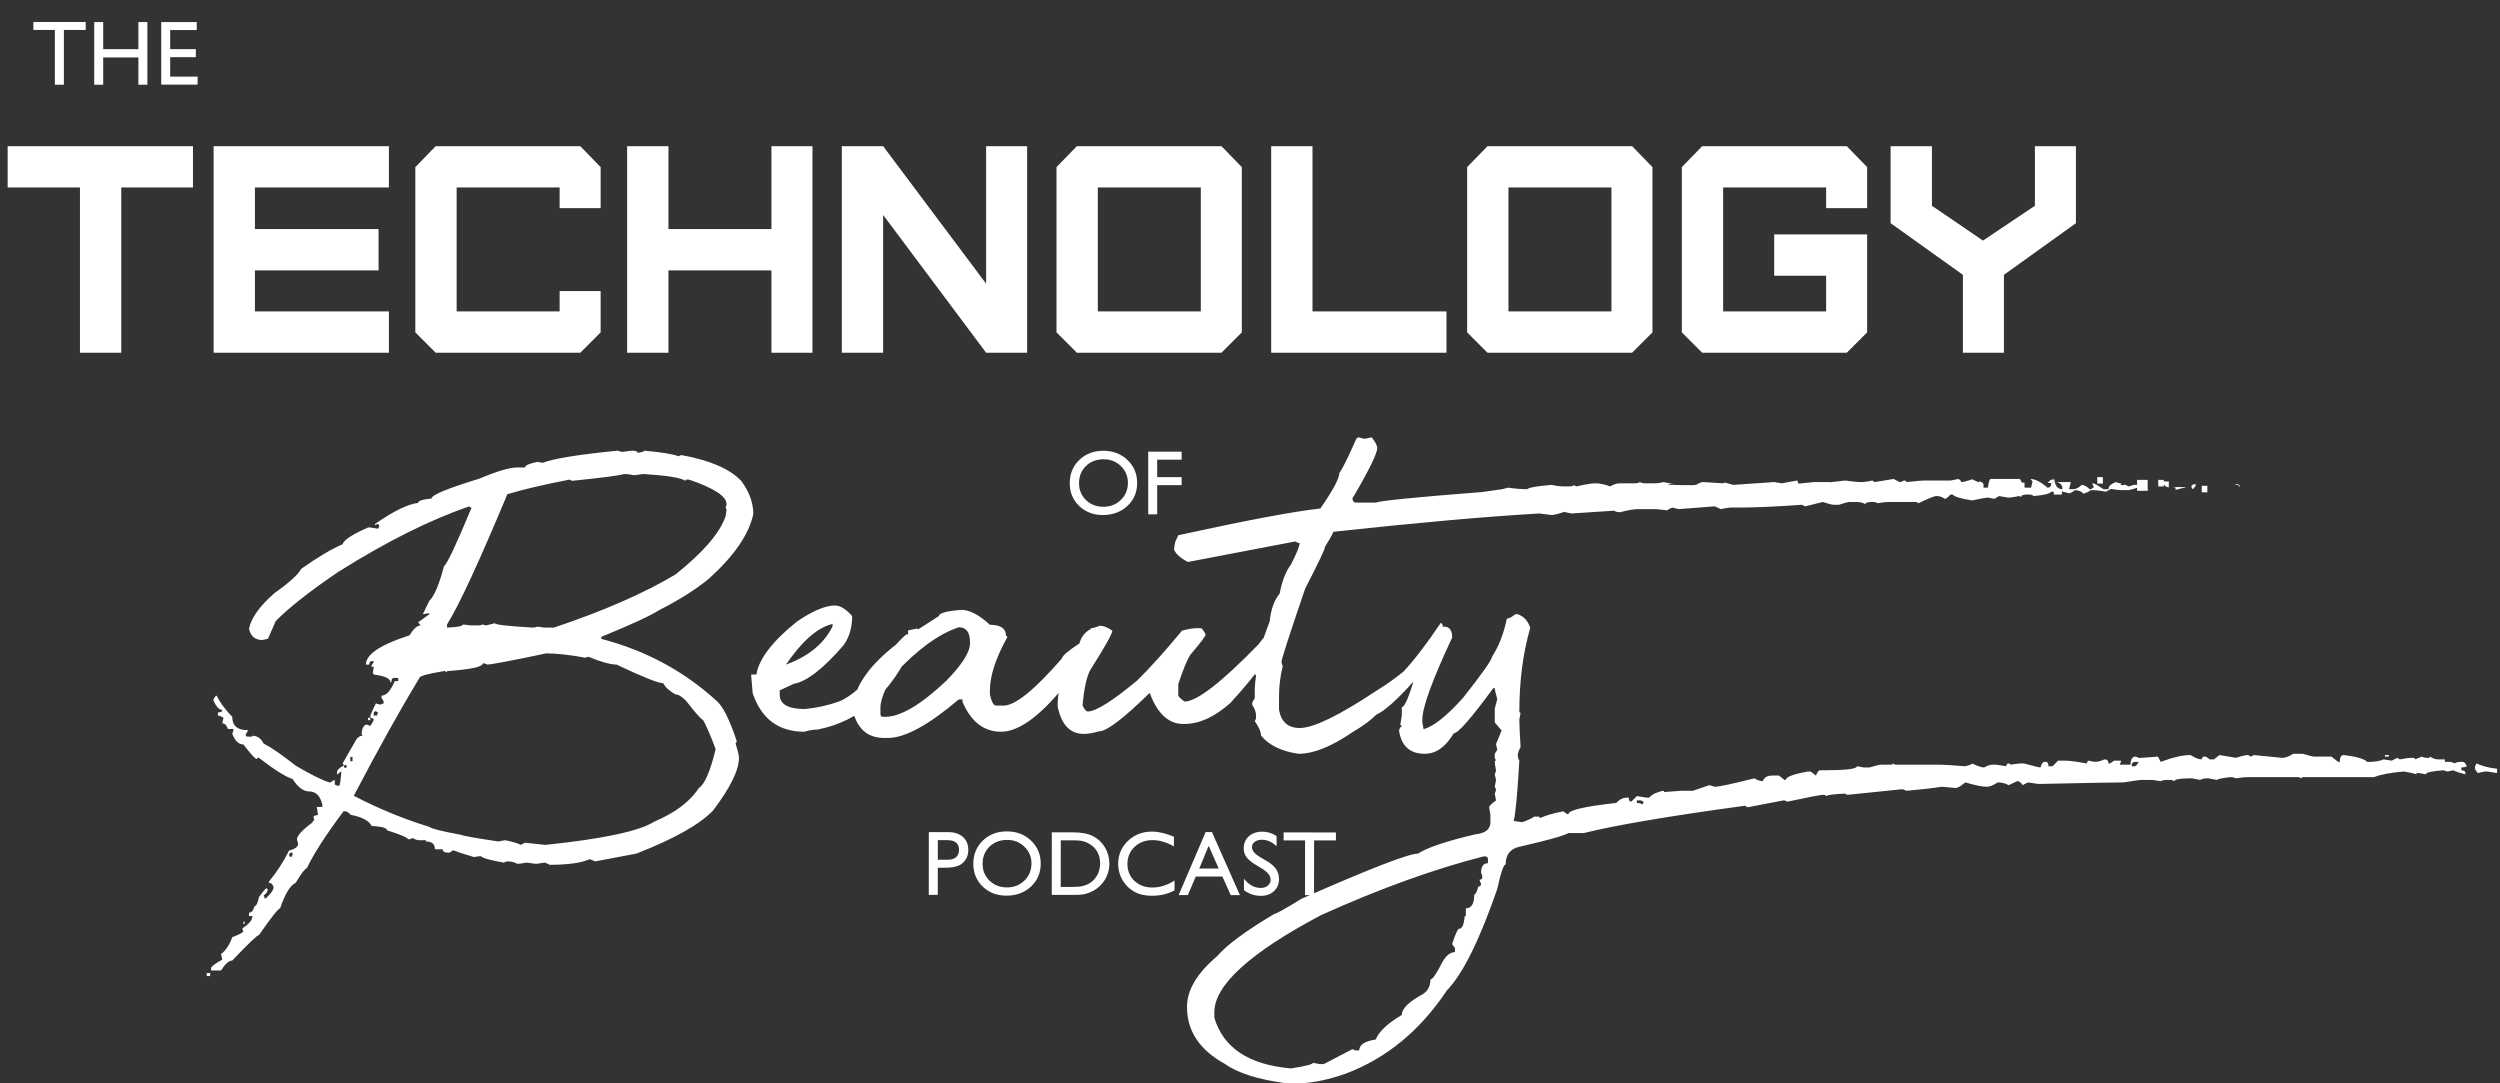
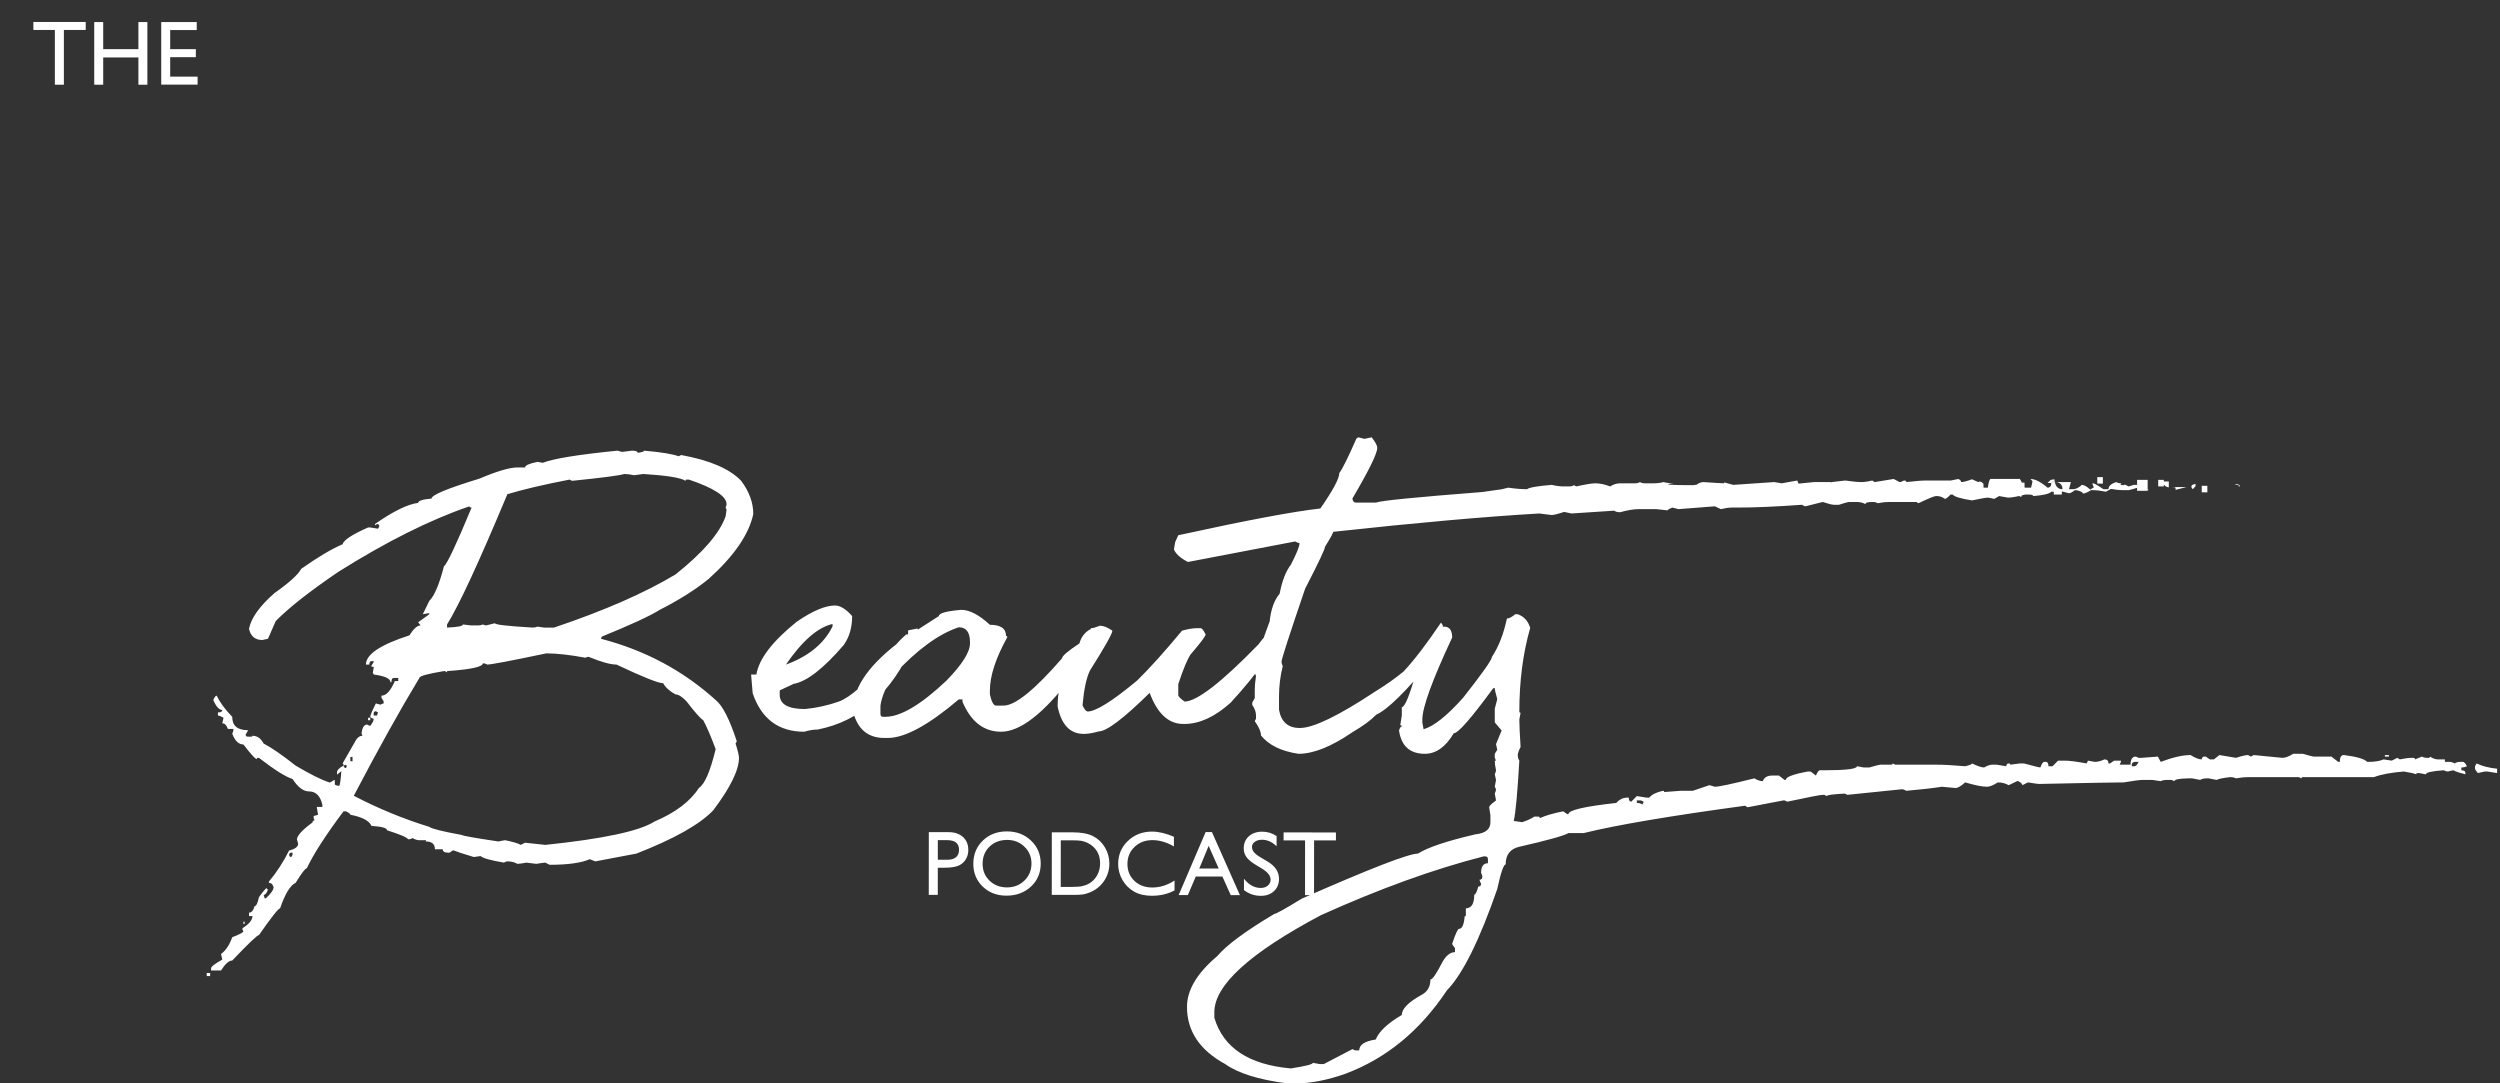
<svg xmlns="http://www.w3.org/2000/svg" width="713" height="309" viewBox="0 0 713 309" fill="none">
  <rect x="0" y="0" width="713" height="309" fill="#333333" stroke="none" />
  <path d="M176.089 128.532L177.419 128.887L180.256 128.532C181.32 128.532 181.852 128.739 181.852 129.153C183.094 128.975 183.714 128.769 183.714 128.532C188.502 128.946 191.783 129.478 193.557 130.128L194.266 129.773C202.423 131.251 208.128 133.704 211.379 137.133C213.684 140.207 214.837 143.369 214.837 146.62C213.595 152.413 209.369 158.561 202.157 165.063C198.492 168.078 193.823 171.033 188.148 173.93C185.429 175.644 179.931 178.186 171.656 181.555L171.39 182.176C183.921 185.427 194.827 191.25 204.108 199.644C206.059 201.18 208.068 205.111 210.137 211.436L209.783 212.057C210.433 214.126 210.758 215.485 210.758 216.136C210.758 219.623 208.305 224.618 203.399 231.121C199.556 235.14 192.256 239.248 181.498 243.445L169.794 245.662L168.198 245.041C165.774 246.105 161.961 246.637 156.759 246.637L155.518 246.017C155.282 246.017 154.425 246.135 152.947 246.371L150.109 246.017C148.927 246.253 148.07 246.371 147.538 246.371C146.77 245.898 145.824 245.662 144.701 245.662C144.464 245.662 144.139 245.78 143.725 246.017C139.883 245.366 137.666 244.746 137.075 244.155C136.898 244.155 136.248 244.243 135.125 244.421C131.992 243.475 130.1 242.854 129.45 242.559H129.095L128.209 243.179H127.854C126.79 243.179 126.258 242.854 126.258 242.204H124.041C124.041 240.726 123.184 239.987 121.47 239.987V239.633H119.608C119.017 239.633 118.366 239.426 117.657 239.012C117.302 239.248 116.889 239.367 116.416 239.367C116.12 238.835 114.11 237.978 110.386 236.795C110.386 236.145 108.909 235.731 105.953 235.554C105.303 234.076 103.293 233.012 99.924 232.362C99.924 232.125 99.51 231.8 98.682 231.387H97.973C92.889 238.184 89.402 243.593 87.51 247.613C87.096 247.613 86.032 249.002 84.318 251.78C82.781 252.489 81.303 254.913 79.885 259.051C79.412 259.051 77.402 261.593 73.855 266.676C73.382 266.676 70.841 269.1 66.23 273.947C65.284 273.947 64.22 274.893 63.038 276.784H60.2V276.164C60.2 275.691 61.264 274.863 63.392 273.681L63.038 272.085C64.397 271.08 65.461 269.484 66.23 267.297C67.944 266.647 69.008 266.115 69.422 265.701L69.156 265.08V264.726C71.047 263.543 71.993 262.391 71.993 261.268H71.018V260.292C71.727 260.292 72.259 259.672 72.614 258.43C73.087 258.43 73.501 257.573 73.855 255.859C75.097 254.145 75.835 253.287 76.072 253.287C76.072 253.524 76.19 253.642 76.427 253.642C76.131 254.647 75.717 255.179 75.185 255.238C75.363 255.652 75.451 255.977 75.451 256.213H75.806C77.284 254.854 78.023 253.79 78.023 253.021C77.786 252.194 77.343 251.78 76.693 251.78V251.425C78.88 248.825 80.801 245.869 82.456 242.559C84.17 242.145 85.027 241.495 85.027 240.608L84.673 239.367C84.791 238.244 86.269 236.648 89.106 234.579C89.165 234.165 89.372 233.958 89.727 233.958L89.461 233.337V232.717C89.579 232.717 89.993 232.598 90.702 232.362L90.347 230.145H91.943V229.525C91.352 226.983 90.081 225.712 88.131 225.712C86.535 225.712 84.968 224.53 83.431 222.165C81.481 221.574 78.289 219.564 73.855 216.136H73.589C73.353 216.136 73.235 216.254 73.235 216.49C72.821 216.49 71.55 215.101 69.422 212.323C68.062 212.323 66.998 211.289 66.23 209.22C66.466 208.806 66.585 208.363 66.585 207.89H64.989C64.634 206.826 64.102 206.294 63.392 206.294L63.747 204.698C63.038 204.284 62.506 204.077 62.151 204.077V203.19C62.979 203.19 63.392 202.954 63.392 202.481C62.506 202.481 61.649 201.535 60.821 199.644C61.176 198.816 61.501 198.402 61.796 198.402C62.742 200.353 64.22 202.363 66.23 204.432C66.23 206.973 67.708 208.244 70.663 208.244V208.51L70.043 209.486C70.102 209.899 70.308 210.106 70.663 210.106H71.638C71.875 210.106 71.993 210.018 71.993 209.84C73.353 209.84 74.417 210.579 75.185 212.057C77.372 213.18 80.417 215.279 84.318 218.352C88.397 220.776 91.589 222.372 93.894 223.14H94.16C94.278 223.14 94.603 222.934 95.135 222.52H95.49V223.761C95.845 223.998 96.259 224.116 96.731 224.116C96.968 223.879 97.175 222.49 97.352 219.948L96.111 220.924V220.303C96.111 219.653 96.731 219.003 97.973 218.352C98.091 218.825 98.328 219.062 98.682 219.062L98.948 218.352L98.328 218.086C98.328 218.264 98.209 218.352 97.973 218.352C97.973 217.939 97.884 217.732 97.707 217.732L101.165 211.702C101.756 210.461 102.495 209.84 103.382 209.84L103.116 209.22C103.293 207.505 103.825 206.648 104.712 206.648C105.125 206.885 105.421 207.003 105.598 207.003C106.248 206.175 106.574 205.525 106.574 205.052C105.923 204.816 105.598 204.609 105.598 204.432C105.598 204.018 106.13 202.747 107.194 200.619L108.524 200.974C108.938 200.737 109.234 200.619 109.411 200.619V199.998L108.79 199.023V198.402C110.15 198.402 111.421 197.013 112.603 194.235H113.578V193.348H112.337C111.864 193.348 111.628 193.762 111.628 194.589H111.362C111.362 193.525 109.766 192.787 106.574 192.373C106.574 192.136 106.485 192.018 106.308 192.018L106.574 190.422V190.156H105.953V189.801L106.574 188.826V188.56H105.953C105.539 188.56 105.332 188.885 105.332 189.535H104.357C104.357 186.639 108.495 183.861 116.77 181.201C117.953 179.309 119.017 178.363 119.962 178.363L119.253 177.477L122.445 175.171V174.905H122.179L120.583 175.171L122.445 171.359C123.864 169.999 125.253 166.718 126.612 161.516C127.499 160.866 130.13 155.28 134.504 144.758C134.09 144.758 133.883 144.64 133.883 144.404C122.652 148.246 110.179 154.482 96.466 163.112C88.367 168.61 82.426 173.28 78.643 177.122L76.427 182.176L74.831 182.531C72.762 182.531 71.491 181.467 71.018 179.339C71.609 176.265 74.033 172.866 78.289 169.142C82.486 166.186 85.027 163.881 85.914 162.226C90.702 158.856 94.633 156.522 97.707 155.221C98.002 154.039 100.426 152.443 104.978 150.433H105.598L107.815 150.788L108.17 150.167C108.17 149.694 107.963 149.458 107.549 149.458L106.928 149.812V149.458C112.189 145.793 116.297 143.783 119.253 143.428C119.253 142.837 120.524 142.423 123.066 142.187C123.066 141.182 127.617 139.29 136.721 136.512C141.745 134.384 145.351 133.32 147.538 133.32H149.755C149.755 132.729 150.937 132.197 153.301 131.724L154.809 131.99C157.764 130.808 164.858 129.655 176.089 128.532ZM163.144 137.133L162.434 136.778C154.868 138.256 148.957 139.645 144.701 140.946C136.602 160.334 130.869 172.718 127.499 178.097V178.984C130.514 178.866 132.021 178.57 132.021 178.097L134.238 178.363H136.455C136.927 178.363 137.341 178.275 137.696 178.097C138.11 178.275 138.435 178.363 138.671 178.363L141.154 177.743C141.154 178.156 144.76 178.57 151.971 178.984C152.444 178.984 152.888 178.895 153.301 178.718L155.163 178.984H158.001C172.247 174.196 183.803 169.142 192.67 163.822C200.532 157.556 205.29 152.029 206.945 147.241L207.211 145.379L206.945 144.758C207.123 144.344 207.211 144.019 207.211 143.783C207.211 141.537 203.635 139.202 196.483 136.778H195.773C195.596 136.778 195.507 136.896 195.507 137.133C194.207 136.246 190.187 135.596 183.448 135.182C181.912 135.419 181.054 135.537 180.877 135.537C179.754 135.3 178.808 135.182 178.04 135.182C176.798 135.596 171.833 136.246 163.144 137.133ZM138.937 189.535C138.583 189.299 138.169 189.181 137.696 189.181C137.696 190.186 134.297 190.925 127.499 191.397V191.752L126.878 191.397H126.612C121.943 192.166 119.608 192.816 119.608 193.348C114.169 202.333 107.933 213.535 100.899 226.953C107.933 230.618 115.115 233.574 122.445 235.82C123.095 236.352 126.169 237.12 131.667 238.125C131.903 238.362 135.391 238.982 142.129 239.987C143.252 239.751 143.903 239.633 144.08 239.633C146.385 240.106 147.863 240.549 148.513 240.963L149.755 240.342L155.518 240.963C172.01 239.248 182.384 237.032 186.64 234.313C192.611 231.771 196.837 228.579 199.32 224.736C200.975 223.672 202.571 219.978 204.108 213.653C202.689 209.87 201.507 207.121 200.561 205.407C199.675 204.816 198.079 203.013 195.773 199.998C194.532 198.698 193.497 198.048 192.67 198.048C191.015 197.161 189.833 196.097 189.123 194.855C187.764 194.855 183.33 193.082 175.823 189.535C174.109 189.535 171.449 188.797 167.843 187.319C167.606 187.319 167.311 187.407 166.956 187.585C162.523 186.757 158.799 186.343 155.784 186.343C145.676 188.471 140.06 189.535 138.937 189.535ZM106.574 203.456V204.077H107.549C107.549 203.9 107.638 203.604 107.815 203.19L107.194 202.836C106.78 202.895 106.574 203.102 106.574 203.456ZM104.978 204.698H105.598V205.407H104.978V204.698ZM99.924 215.87V217.111H100.544V215.87H99.924ZM82.456 243.8C82.515 244.214 82.722 244.421 83.077 244.421L83.431 243.8V243.179H83.077C82.663 243.238 82.456 243.445 82.456 243.8ZM69.422 262.864H69.776V263.484H69.422V262.864ZM58.959 277.494H59.934V278.38H58.959V277.494ZM238.156 172.689C239.634 172.689 241.26 173.693 243.033 175.703C243.033 178.954 242.235 181.703 240.639 183.949C234.846 190.688 230.088 194.383 226.364 195.033C223.704 196.274 222.374 196.895 222.374 196.895V198.136C222.374 200.855 224.768 202.215 229.556 202.215C232.807 201.919 236.028 201.21 239.22 200.087C242.472 198.905 246.994 194.915 252.787 188.117C253.91 185.634 255.801 183.24 258.461 180.935H259.791C259.791 181.762 259.998 182.442 260.412 182.974V183.772C254.323 197.604 245.25 205.703 233.191 208.067C232.009 208.067 230.738 208.274 229.378 208.688C222.048 208.688 217.142 205.023 214.659 197.693L214.216 192.373H215.723C216.433 187.939 220.275 182.915 227.25 177.299C231.743 174.225 235.378 172.689 238.156 172.689ZM223.97 189.801H223.438C230.295 187.437 234.964 183.713 237.447 178.629V178.275C237.388 178.038 237.447 177.92 237.624 177.92C233.309 178.807 228.758 182.767 223.97 189.801ZM261.653 179.25L262.54 181.023L261.121 181.733H258.993V179.782L261.653 179.25ZM274.155 173.93C276.52 173.93 279.239 175.349 282.313 178.186C285.387 178.186 286.924 179.25 286.924 181.378C287.16 181.378 287.278 181.496 287.278 181.733C283.968 187.703 282.313 192.787 282.313 196.984V198.048C282.786 200.176 283.377 201.24 284.086 201.24H286.214C289.524 201.24 295.081 196.747 302.884 187.762C302.884 187.112 304.539 185.693 307.849 183.506C308.322 181.792 309.268 180.491 310.686 179.605H311.041C311.041 180.255 311.278 180.964 311.751 181.733C310.332 185.871 308.233 189.713 305.455 193.259C297.593 203.545 290.943 208.688 285.505 208.688C280.599 208.688 276.934 205.85 274.51 200.176V199.466H273.446C264.816 206.796 258.077 210.461 253.23 210.461H252.166C247.555 210.461 244.6 207.978 243.299 203.013V202.304C243.299 195.86 248.146 189.122 257.841 182.087L267.771 175.703C267.771 174.876 269.899 174.285 274.155 173.93ZM251.102 201.24V203.722C251.161 204.195 251.397 204.432 251.811 204.432H252.521C256.836 204.432 262.629 201.003 269.899 194.146C274.392 189.535 276.638 185.989 276.638 183.506V183.151C276.638 180.314 275.574 178.895 273.446 178.895C267.712 180.787 261.565 185.279 255.003 192.373C252.816 195.506 251.516 198.461 251.102 201.24ZM313.701 178.452C314.706 178.452 315.888 178.925 317.248 179.871C317.248 180.698 315.12 184.481 310.864 191.22C309.859 193.23 309.15 196.54 308.736 201.151C309.209 202.215 309.682 202.806 310.154 202.924C312.519 202.924 317.248 199.969 324.341 194.057C328.006 190.452 332.262 185.723 337.109 179.871C338.765 179.398 340.183 179.161 341.366 179.161H342.43C342.784 179.161 343.257 179.752 343.848 180.935C343.848 181.408 342.43 183.299 339.592 186.609C338.646 187.969 337.464 190.806 336.045 195.121V198.314C336.045 198.609 336.637 199.2 337.819 200.087C341.306 200.087 348.341 194.649 358.922 183.772C360.813 181.171 362.587 179.516 364.242 178.807H364.596C365.069 178.866 365.306 179.102 365.306 179.516C363.532 185.013 358.744 191.989 350.942 200.442C346.449 204.461 342.075 206.471 337.819 206.471H337.464C333.267 206.471 330.075 203.515 327.888 197.604C320.44 204.934 315.593 208.599 313.347 208.599C311.691 209.072 310.273 209.308 309.09 209.308C305.189 209.308 302.706 206.707 301.642 201.506V201.151C301.642 194.117 304.834 186.787 311.219 179.161C311.691 179.161 312.519 178.925 313.701 178.452ZM387.384 124.719L389.157 125.163L391.197 124.719C392.261 126.079 392.793 127.084 392.793 127.734C392.793 129.33 390.428 134.148 385.699 142.187C385.818 142.955 386.143 143.34 386.675 143.34H392.438C393.62 142.808 403.728 141.803 422.762 140.325L428.348 139.527L430.122 139.084C432.191 139.379 433.994 139.527 435.531 139.527C436.003 139.054 438.338 138.64 442.535 138.286C443.777 138.581 444.959 138.729 446.082 138.729H447.501C448.092 138.729 448.565 138.611 448.919 138.374L449.54 138.729C452.2 138.138 454.003 137.842 454.949 137.842C456.249 137.842 457.668 138.138 459.205 138.729C460.151 138.138 461.096 137.842 462.042 137.842H466.298C466.889 137.842 467.362 137.724 467.717 137.488C468.072 137.724 468.544 137.842 469.136 137.842H471.618C472.623 137.842 473.569 137.724 474.456 137.488C475.342 137.724 476.288 137.842 477.293 137.842C473.983 138.197 475.904 138.374 483.056 138.374C482.997 138.315 483.234 138.286 483.766 138.286C484.534 137.754 485.214 137.488 485.805 137.488C489.234 137.724 491.214 137.842 491.746 137.842V137.576L494.317 138.286L506.021 137.488L508.149 137.842L512.583 137.044L512.937 137.931L517.371 137.488H521.981C522.395 137.488 522.602 137.635 522.602 137.931C522.484 137.931 522.425 137.783 522.425 137.488L526.238 137.044C528.306 137.34 529.873 137.488 530.937 137.488V138.818L528.632 137.488H530.848C531.735 137.488 532.769 137.34 533.952 137.044L534.661 137.488L540.07 136.601L541.754 137.488C542.109 137.488 542.523 137.34 542.996 137.044C543.469 137.044 543.705 137.192 543.705 137.488C546.247 137.192 548.109 137.044 549.291 137.044H556.385L558.513 136.601C559.045 136.837 559.311 137.133 559.311 137.488C559.961 137.488 560.995 137.222 562.414 136.69L564.187 137.488C564.66 137.192 565.133 137.34 565.606 137.931H565.695V139.084H566.936C567.172 137.428 567.438 136.601 567.734 136.601H576.069L577.487 139.084H579.261C579.556 137.96 579.704 137.251 579.704 136.956C579.822 136.956 579.881 137.133 579.881 137.488L579.083 136.601C580.384 136.601 582.009 137.428 583.96 139.084C584.67 139.084 585.024 138.64 585.024 137.754C584.315 137.754 583.96 137.754 583.96 137.754L584.847 136.867L585.911 136.69C586.088 138.581 586.857 139.527 588.216 139.527C588.216 137.872 587.064 137.192 584.758 137.488H590.61L590.078 139.527H591.142C592.029 139.527 592.886 139.113 593.714 138.286C594.364 138.286 595.162 138.729 596.108 139.616L597.172 138.995L596.728 137.931V137.665C596.728 137.842 596.787 137.931 596.906 137.931C596.906 137.635 597.911 138.167 599.92 139.527H601.339C601.339 138.64 602.078 137.96 603.556 137.488C603.91 137.724 604.413 137.842 605.063 137.842C604.531 138.197 604.768 138.374 605.772 138.374C605.772 138.079 606.186 138.197 607.014 138.729C607.191 138.729 607.694 138.581 608.521 138.286H609.851C609.851 138.345 609.999 138.079 610.294 137.488H611.89C611.95 137.606 611.979 138.079 611.979 138.906L612.777 139.793C612.186 139.793 611.388 139.438 610.383 138.729V138.197L611.092 138.64C608.61 139.409 607.28 139.793 607.102 139.793H605.329C604.501 139.793 603.408 139.675 602.048 139.438L600.63 140.236C599.093 139.941 597.822 139.793 596.817 139.793H596.374C594.719 140.798 593.891 141.005 593.891 140.414C593.122 140 592.413 139.793 591.763 139.793C590.994 140.384 590.433 140.68 590.078 140.68L588.039 140.148C588.039 140.443 588.039 140.739 588.039 141.034H585.734V140.236H585.024C584.551 140.827 582.837 141.241 579.881 141.478C579.881 141.182 579.349 141.034 578.285 141.034C578.345 141.034 578.138 141.034 577.665 141.034C575.359 141.625 573.704 141.921 572.699 141.921L570.128 141.478L568.798 142.276L567.025 141.921C566.434 141.921 564.897 142.187 562.414 142.719C559.104 142.187 557.271 141.625 556.917 141.034H556.296C555.527 141.862 554.995 142.276 554.7 142.276C553.931 141.744 553.192 141.478 552.483 141.478H552.128C551.656 141.478 550 142.157 547.163 143.517L546.542 143.162H538.651C537.764 143.162 536.73 143.28 535.548 143.517C535.134 143.28 534.631 143.162 534.04 143.162C532.681 143.162 532.001 143.369 532.001 143.783C531.351 143.369 530.494 143.162 529.43 143.162H527.302C527.065 143.162 526.119 143.428 524.464 143.96H523.045C522.513 143.96 521.449 143.694 519.853 143.162L514.888 144.404C514.711 144.404 514.386 144.256 513.913 143.96C506.642 144.492 500.465 144.758 495.381 144.758H493.963C493.076 144.758 492.012 144.906 490.77 145.202L489.086 144.404L478.712 145.202L476.938 144.758C476.052 145.113 475.608 145.379 475.608 145.556L472.328 145.202H467.362C466.003 145.202 464.229 145.497 462.042 146.088C461.333 146.088 460.771 145.941 460.357 145.645L448.21 146.443L446.082 146C444.309 146.591 443.126 146.886 442.535 146.886L438.989 146.443C423.679 147.33 404.083 149.073 380.202 151.674C380.379 151.733 379.611 153.152 377.897 155.93C377.897 156.581 376.005 160.571 372.222 167.901C367.729 181.082 365.483 188.028 365.483 188.737C365.483 189.033 365.601 189.447 365.838 189.979C365.128 192.816 364.774 195.713 364.774 198.668V202.392C365.365 205.88 367.345 207.624 370.714 207.624C374.557 207.624 381.709 204.166 392.172 197.25C395.246 195.358 397.965 193.437 400.329 191.486C403.403 188.176 406.95 183.536 410.97 177.565L411.502 178.363C410.97 181.969 409.994 185.191 408.576 188.028C401.009 197.19 395.66 202.451 392.527 203.811C391.049 205.348 388.803 207.003 385.788 208.776C379.759 212.914 374.616 214.983 370.36 214.983C365.454 214.274 361.877 212.53 359.631 209.752C359.631 208.688 359.04 207.328 357.858 205.673L358.212 204.964V204.077C358.212 203.072 357.858 202.067 357.148 201.062V200.353L357.858 199.112V196.629C357.858 195.624 357.976 194.353 358.212 192.816C357.976 192.284 357.858 191.9 357.858 191.663C358.567 187.526 359.986 182.708 362.114 177.211C362.468 173.782 363.414 171.152 364.951 169.319C365.66 165.654 366.724 162.906 368.143 161.073C369.798 157.881 370.626 155.812 370.626 154.866C370.271 154.866 369.857 154.719 369.384 154.423L338.794 160.275C336.725 159.211 335.395 158.029 334.804 156.728C335.041 155.31 335.159 154.6 335.159 154.6L336.045 152.65C355.493 148.394 369 145.852 376.567 145.024C380.172 139.822 381.975 136.453 381.975 134.916C382.862 133.734 384.488 130.453 386.852 125.074L387.384 124.719ZM599.743 137.931H598.147V136.069H599.743V137.931ZM612.511 136.867V139.97H609.496V136.867H612.511ZM617.122 138.729H615.526V136.867H617.122V138.729ZM618.541 138.995C617.477 138.818 616.945 138.256 616.945 137.31H618.541V138.995ZM626.166 138.02V138.552C626.284 138.552 626.048 138.847 625.457 139.438H625.279C624.688 138.67 624.984 138.197 626.166 138.02ZM638.579 138.818C639.111 138.463 638.757 138.286 637.515 138.286C637.515 138.167 637.515 138.108 637.515 138.108H638.402V138.463L638.579 138.818ZM573.675 140.857C573.675 138.965 574.266 137.901 575.448 137.665H577.399V139.527L576.423 141.744C575.419 141.152 574.502 140.857 573.675 140.857ZM620.314 138.995C620.432 138.995 620.491 139.231 620.491 139.704L623.595 138.906C620.816 138.906 619.427 138.906 619.427 138.906L620.314 138.995ZM629.535 140.414H627.939V138.552H629.535V140.414ZM432.161 175.171H432.871C434.644 175.822 435.826 177.122 436.417 179.073C434.348 186.284 433.314 194.235 433.314 202.924C433.314 203.161 433.432 203.279 433.669 203.279L433.314 205.23C433.314 206.589 433.432 209.19 433.669 213.032C433.137 214.096 432.871 214.865 432.871 215.338C432.871 215.929 433.018 216.461 433.314 216.934C432.782 226.214 432.25 231.948 431.718 234.135L434.112 234.49C435.708 233.958 436.861 233.426 437.57 232.894H438.723C439.018 232.894 439.166 233.042 439.166 233.337C440.644 232.628 442.86 231.978 445.816 231.387L446.969 232.185H447.323C447.323 231.061 451.875 229.997 460.978 228.993C461.865 227.988 462.899 227.485 464.082 227.485H464.525C464.525 228.254 464.761 228.638 465.234 228.638L466.83 227.042L469.579 227.485H470.377C471.086 226.599 472.387 225.948 474.278 225.534C474.515 225.534 474.633 225.653 474.633 225.889L479.332 225.534H482.79L487.49 223.938C487.608 223.938 488.14 224.086 489.086 224.382C490.209 224.382 493.963 223.584 500.347 221.988C501.233 222.52 502.031 222.786 502.741 222.786C503.154 221.722 504.041 221.19 505.401 221.19H507.351L508.947 222.431H509.302C509.302 221.604 511.4 220.806 515.597 220.037H516.395L517.903 221.19C518.317 220.185 518.701 219.682 519.055 219.682H520.297C526.504 219.682 529.607 219.298 529.607 218.53L531.558 218.884H533.154C534.986 218.352 536.021 218.086 536.257 218.086H539.36C539.656 218.086 539.804 217.968 539.804 217.732L540.513 218.086H552.217C554.286 218.086 557.035 218.234 560.463 218.53C561.764 218.234 562.414 217.968 562.414 217.732C564.01 218.5 565.163 218.884 565.872 218.884C566.759 218.352 567.557 218.086 568.266 218.086H569.419L572.167 218.53C572.226 217.998 572.463 217.732 572.877 217.732C573.172 217.732 573.32 217.85 573.32 218.086L576.069 217.732H577.221C580.059 218.5 581.625 218.884 581.921 218.884C582.275 217.82 582.66 217.288 583.073 217.288H583.428C583.96 217.288 584.226 217.702 584.226 218.53H585.379L586.975 216.934H588.926C590.108 216.934 592.177 217.2 595.132 217.732L595.487 216.934L597.438 217.288C598.265 217.288 599.181 217.052 600.186 216.579C600.955 216.579 601.339 216.963 601.339 217.732H601.782L602.935 216.934H604.886V217.288L604.531 218.086H607.634C607.634 216.55 608.137 215.781 609.142 215.781L609.94 216.136H610.738L615.437 215.781L616.235 217.288C619.664 215.988 622.501 215.338 624.747 215.338C626.048 216.165 627.112 216.579 627.939 216.579C627.998 216.047 628.235 215.781 628.649 215.781H629.092L630.245 216.579H631.397L632.993 215.338L637.693 216.136C639.348 215.604 640.501 215.338 641.151 215.338L641.949 215.781L642.747 215.338L650.904 216.136C651.791 216.136 652.825 215.751 654.008 214.983H656.756C658.589 215.515 659.623 215.781 659.86 215.781H664.914L666.864 217.288H667.308C667.308 215.988 667.692 215.338 668.46 215.338C672.184 215.811 674.401 216.461 675.11 217.288H675.465C677.298 217.288 678.746 217.052 679.81 216.579L682.115 216.934L683.711 216.136L684.421 216.579C685.839 216.284 687.022 216.136 687.967 216.136H688.322C688.618 216.136 688.765 216.284 688.765 216.579L690.716 215.781C691.13 216.018 691.632 216.136 692.223 216.136H692.667C692.903 216.136 693.021 216.018 693.021 215.781C693.849 216.313 694.617 216.579 695.327 216.579H697.277V217.288H698.519C699.11 217.288 699.612 217.436 700.026 217.732C700.499 217.436 701.031 217.288 701.622 217.288H702.42C702.775 217.288 703.159 217.702 703.573 218.53C703.1 218.766 702.568 218.884 701.977 218.884V219.682C702.745 219.682 703.129 219.948 703.129 220.48V220.835C701.652 220.48 700.499 220.096 699.671 219.682C698.726 219.919 698.194 220.037 698.075 220.037C697.839 220.037 697.455 219.919 696.923 219.682C693.553 219.919 691.869 220.303 691.869 220.835L689.918 220.48H689.475C689.238 220.48 689.12 220.599 689.12 220.835C688.588 220.599 687.406 220.333 685.573 220.037C681.908 220.333 679.071 220.865 677.061 221.633H656.756C656.52 221.633 656.402 221.751 656.402 221.988L655.604 221.633H641.151C640.205 221.633 639.052 221.751 637.693 221.988C637.22 221.751 636.688 221.633 636.097 221.633C633.969 221.87 632.668 222.136 632.195 222.431L629.89 221.988H629.447C628.56 221.988 627.91 222.136 627.496 222.431L625.191 221.988H624.038C621.437 222.047 620.137 222.313 620.137 222.786L619.339 222.431H618.186C617.299 222.431 616.649 222.549 616.235 222.786L613.841 222.431H611.092C610.265 222.431 608.462 222.668 605.684 223.14C603.201 223.14 595.132 223.288 581.477 223.584C581.241 223.584 580.207 223.436 578.374 223.14L576.778 223.938C576.778 223.584 576.394 223.2 575.625 222.786H575.271L572.877 223.938C571.931 223.406 570.896 223.14 569.773 223.14C568.473 223.968 567.438 224.382 566.67 224.382C565.37 224.382 563.301 223.968 560.463 223.14C559.281 224.204 558.365 224.736 557.715 224.736L553.813 224.382C551.153 224.796 547.784 225.18 543.705 225.534C543.173 225.239 542.759 225.091 542.464 225.091L526.858 226.687L526.149 226.333C522.72 226.51 521.006 226.746 521.006 227.042L520.297 226.687H519.853C519.203 226.687 515.834 227.337 509.745 228.638L508.947 228.283H508.593L498.396 230.234L497.687 229.791C476.347 232.687 461.008 235.288 451.668 237.593H447.323C446.023 238.362 441.353 239.662 433.314 241.495C430.713 242.086 429.412 243.77 429.412 246.549C428.821 246.549 428.023 248.884 427.018 253.553C421.935 268.213 417.147 277.848 412.654 282.459C405.029 293.927 395.394 301.848 383.749 306.222C378.547 308.055 373.877 308.971 369.739 308.971H366.99C358.892 307.907 353.04 306.074 349.434 303.473C342.164 299.513 338.528 294.075 338.528 287.159C338.528 282.37 341.395 277.553 347.129 272.706C349.848 269.514 355.286 265.494 363.444 260.647C363.917 260.647 366.518 259.199 371.246 256.302C390.694 247.731 401.748 243.445 404.408 243.445C407.186 241.672 412.654 239.84 420.812 237.948C423.649 237.652 425.068 236.5 425.068 234.49V232.539L424.713 230.234C424.713 229.879 425.363 229.229 426.664 228.283L426.309 226.333C426.546 225.8 426.664 225.387 426.664 225.091L426.309 224.382L426.664 222.431L426.309 220.835C426.546 220.303 426.664 219.919 426.664 219.682C426.427 218.618 426.309 217.702 426.309 216.934H426.664L426.309 216.136V214.983L427.018 213.83L426.664 212.234L428.26 208.333L426.309 206.028V202.126L427.018 199.378C426.546 197.722 426.309 196.688 426.309 196.274H425.866C419.6 204.845 415.846 209.131 414.605 209.131C412.3 213.032 409.551 214.983 406.359 214.983C402.103 214.983 399.65 212.766 398.999 208.333C399.236 207.565 399.502 207.18 399.797 207.18C399.797 206.944 399.65 206.826 399.354 206.826L399.797 204.077V201.683C400.625 201.683 401.926 198.58 403.699 192.373C407.127 183.27 409.699 178.718 411.413 178.718H411.856C413.393 178.718 414.162 179.752 414.162 181.821C408.487 193.939 405.65 201.742 405.65 205.23V206.028L406.004 207.978C408.901 207.151 412.654 204.166 417.265 199.023C422.762 192.048 425.511 188.146 425.511 187.319C427.403 184.481 428.821 180.846 429.767 176.413C430.358 176.413 431.156 175.999 432.161 175.171ZM680.165 215.338H681.317V215.781H680.165V215.338ZM607.989 218.086V218.53H608.787C609.142 218.53 609.526 218.116 609.94 217.288H608.787C608.255 217.407 607.989 217.673 607.989 218.086ZM706.322 217.732C707.918 218.5 709.868 219.003 712.174 219.239V220.48L709.425 220.037H708.627L706.676 220.48C706.144 219.83 705.878 219.416 705.878 219.239V218.53L706.322 217.732ZM466.83 228.283V228.993C467.421 228.993 467.953 229.14 468.426 229.436L468.781 228.638L467.983 228.283H466.83ZM346.331 288.666V290.262C348.873 298.833 356.143 303.651 368.143 304.715C372.34 304.064 374.439 303.532 374.439 303.119L376.389 303.473H377.542L385.699 299.217L386.497 299.572H387.65C387.65 297.976 389.216 296.942 392.349 296.469C393.295 294.163 395.778 291.828 399.797 289.464C399.797 287.691 401.748 285.74 405.65 283.612C407.186 282.725 407.955 281.306 407.955 279.356C408.546 279.356 409.699 277.671 411.413 274.302C412.477 272.469 413.659 271.553 414.96 271.553V270.4C414.428 269.75 414.162 269.336 414.162 269.159C415.107 266.322 415.758 264.903 416.112 264.903C416.999 264.903 417.531 263.721 417.708 261.356C417.945 261.356 418.063 261.238 418.063 261.002V259.051C419.659 259.051 420.457 257.75 420.457 255.149C420.812 255.149 421.196 254.381 421.61 252.844C422.142 252.844 422.408 252.578 422.408 252.046C422.112 251.514 421.964 251.13 421.964 250.893C422.496 250.893 422.762 250.627 422.762 250.095C422.762 249.8 422.644 249.416 422.408 248.943C422.408 247.11 423.058 246.194 424.358 246.194V245.041C424.358 244.509 424.092 244.243 423.56 244.243H423.117C408.989 247.849 393.532 253.435 376.744 261.002C356.469 271.76 346.331 280.981 346.331 288.666Z" fill="white" />
-   <path d="M314.659 128.559C317.422 128.559 319.719 129.433 321.552 131.181C323.394 132.929 324.315 135.12 324.315 137.754C324.315 140.389 323.385 142.571 321.527 144.302C319.677 146.024 317.341 146.885 314.518 146.885C311.824 146.885 309.578 146.024 307.779 144.302C305.988 142.571 305.093 140.406 305.093 137.805C305.093 135.137 305.997 132.929 307.804 131.181C309.612 129.433 311.897 128.559 314.659 128.559ZM314.761 130.989C312.715 130.989 311.031 131.628 309.71 132.907C308.397 134.186 307.741 135.819 307.741 137.805C307.741 139.732 308.401 141.335 309.723 142.614C311.044 143.893 312.698 144.532 314.685 144.532C316.68 144.532 318.342 143.88 319.672 142.575C321.011 141.271 321.68 139.647 321.68 137.703C321.68 135.81 321.011 134.22 319.672 132.933C318.342 131.637 316.705 130.989 314.761 130.989ZM327.473 128.815H337.001V131.091H330.031V136.079H337.001V138.355H330.031V146.681H327.473V128.815Z" fill="white" />
  <path d="M264.883 255.22L264.9 237.328L270.565 237.333C272.27 237.334 273.63 237.795 274.643 238.717C275.657 239.638 276.163 240.875 276.162 242.427C276.161 243.467 275.9 244.388 275.379 245.189C274.858 245.99 274.146 246.573 273.242 246.939C272.338 247.296 271.041 247.474 269.353 247.473L267.461 247.472L267.453 255.222L264.883 255.22ZM270.115 239.609L267.468 239.607L267.463 245.195L270.264 245.198C271.304 245.198 272.105 244.956 272.668 244.47C273.232 243.976 273.514 243.273 273.515 242.361C273.516 240.528 272.383 239.61 270.115 239.609ZM287.165 237.115C289.927 237.117 292.224 237.993 294.056 239.742C295.896 241.491 296.814 243.683 296.812 246.317C296.809 248.952 295.878 251.134 294.018 252.863C292.166 254.584 289.829 255.443 287.007 255.441C284.313 255.439 282.067 254.576 280.27 252.853C278.481 251.121 277.588 248.954 277.59 246.354C277.593 243.685 278.499 241.478 280.308 239.731C282.117 237.985 284.403 237.113 287.165 237.115ZM287.265 239.545C285.219 239.543 283.534 240.181 282.212 241.459C280.898 242.737 280.239 244.369 280.238 246.356C280.236 248.283 280.895 249.886 282.215 251.166C283.536 252.446 285.189 253.086 287.175 253.088C289.17 253.089 290.834 252.438 292.165 251.135C293.505 249.832 294.175 248.208 294.177 246.264C294.179 244.371 293.511 242.781 292.174 241.492C290.845 240.195 289.209 239.546 287.265 239.545ZM299.962 255.22L299.979 237.38L306.003 237.385C308.432 237.386 310.355 237.755 311.769 238.489C313.184 239.215 314.308 240.285 315.142 241.701C315.977 243.117 316.393 244.661 316.391 246.332C316.39 247.525 316.159 248.668 315.697 249.759C315.236 250.85 314.579 251.808 313.725 252.635C312.855 253.486 311.844 254.129 310.692 254.563C310.019 254.827 309.4 255.006 308.838 255.099C308.275 255.184 307.2 255.226 305.615 255.225L299.962 255.22ZM305.732 239.661L302.535 239.658L302.522 252.946L305.796 252.948C307.075 252.949 308.068 252.865 308.776 252.695C309.484 252.516 310.072 252.295 310.541 252.031C311.019 251.759 311.454 251.426 311.847 251.035C313.11 249.757 313.742 248.141 313.744 246.189C313.746 244.271 313.099 242.706 311.805 241.494C311.328 241.042 310.778 240.671 310.156 240.38C309.542 240.09 308.959 239.898 308.405 239.804C307.85 239.709 306.96 239.662 305.732 239.661ZM334.981 251.129L334.979 253.942C333.102 254.964 330.936 255.474 328.481 255.472C326.486 255.47 324.794 255.068 323.405 254.266C322.016 253.463 320.917 252.359 320.108 250.951C319.3 249.544 318.896 248.022 318.898 246.385C318.9 243.784 319.827 241.598 321.679 239.826C323.539 238.054 325.83 237.169 328.549 237.171C330.425 237.173 332.509 237.664 334.801 238.647L334.799 241.396C332.711 240.201 330.67 239.603 328.675 239.601C326.629 239.6 324.927 240.246 323.57 241.541C322.222 242.828 321.547 244.443 321.545 246.387C321.543 248.348 322.207 249.96 323.535 251.222C324.864 252.485 326.565 253.117 328.636 253.119C330.802 253.12 332.917 252.457 334.981 251.129ZM343.844 237.311L345.648 237.312L353.623 255.286L351.002 255.284L348.628 249.988L341.032 249.982L338.776 255.275L336.154 255.273L343.844 237.311ZM347.581 247.711L344.71 241.237L342.031 247.706L347.581 247.711ZM360.025 247.797L358.082 246.619C356.864 245.876 355.995 245.146 355.475 244.43C354.964 243.705 354.709 242.873 354.71 241.935C354.712 240.529 355.199 239.387 356.171 238.509C357.153 237.632 358.424 237.194 359.984 237.195C361.476 237.196 362.844 237.615 364.088 238.451L364.085 241.354C362.799 240.117 361.414 239.498 359.93 239.497C359.095 239.496 358.408 239.692 357.871 240.083C357.333 240.467 357.064 240.961 357.064 241.566C357.063 242.103 357.259 242.607 357.651 243.076C358.042 243.545 358.677 244.036 359.555 244.548L361.51 245.7C363.692 246.998 364.781 248.653 364.779 250.665C364.778 252.097 364.295 253.26 363.331 254.155C362.375 255.049 361.13 255.496 359.595 255.495C357.831 255.494 356.224 254.951 354.776 253.867L354.779 250.619C356.158 252.368 357.756 253.243 359.572 253.244C360.373 253.245 361.039 253.024 361.568 252.581C362.105 252.129 362.374 251.567 362.375 250.893C362.376 249.802 361.593 248.77 360.025 247.797ZM366.084 237.404L381.008 237.415L381.006 239.691L374.778 239.687L374.763 255.302L372.192 255.3L372.207 239.685L366.082 239.68L366.084 237.404Z" fill="white" />
-   <path d="M34.584 100.598V53.469H55.034V41.687H2.183V53.469H22.802V100.598H34.584ZM110.912 100.598V88.816H72.705V77.118H107.967V65.335H72.705V53.469H110.912V41.687H60.923V100.598H110.912ZM165.497 100.598L171.303 94.791V83.009H159.606V88.816H130.234V53.469H159.606V59.36H171.303V47.662L165.497 41.687H124.259L118.452 47.662V94.791L124.259 100.598H165.497ZM190.641 100.598V77.118H220.012V100.598H231.71V41.687H220.012V65.335H190.641V41.687H178.859V100.598H190.641ZM292.938 100.598V41.687H281.24V80.905L251.869 41.687H240.087V100.598H251.869V61.296L281.24 100.598H292.938ZM313.097 88.816V53.469H342.468V88.816H313.097ZM348.359 100.598L354.166 94.791V47.662L348.359 41.687H307.122L301.315 47.662V94.791L307.122 100.598H348.359ZM362.543 41.687V100.598H412.533V88.816H374.325V41.687H362.543ZM430.211 88.816V53.469H459.582V88.816H430.211ZM465.473 100.598L471.28 94.791V47.662L465.473 41.687H424.236L418.429 47.662V94.791L424.236 100.598H465.473ZM526.701 100.598L532.508 94.791V66.85H505.998V78.632H520.81V88.816H491.439V53.469H520.81V59.36H532.508V47.662L526.701 41.687H485.464L479.657 47.662V94.791L485.464 100.598H526.701ZM571.518 100.598V78.38L592.053 63.652V41.687H580.355V58.687L565.543 68.618L550.984 58.687V41.687H539.202V63.652L559.82 78.38V100.598H571.518Z" fill="white" />
  <path d="M9.521 6.267H24.446V8.543H18.218V24.158H15.647V8.543H9.521V6.267ZM39.472 6.292H42.03V24.158H39.472V16.383H29.433V24.158H26.875V6.292H29.433V14.017H39.472V6.292ZM45.982 6.292H56.11V8.569H48.539V14.017H55.855V16.306H48.539V21.856H56.353V24.133H45.982V6.292Z" fill="white" />
</svg>